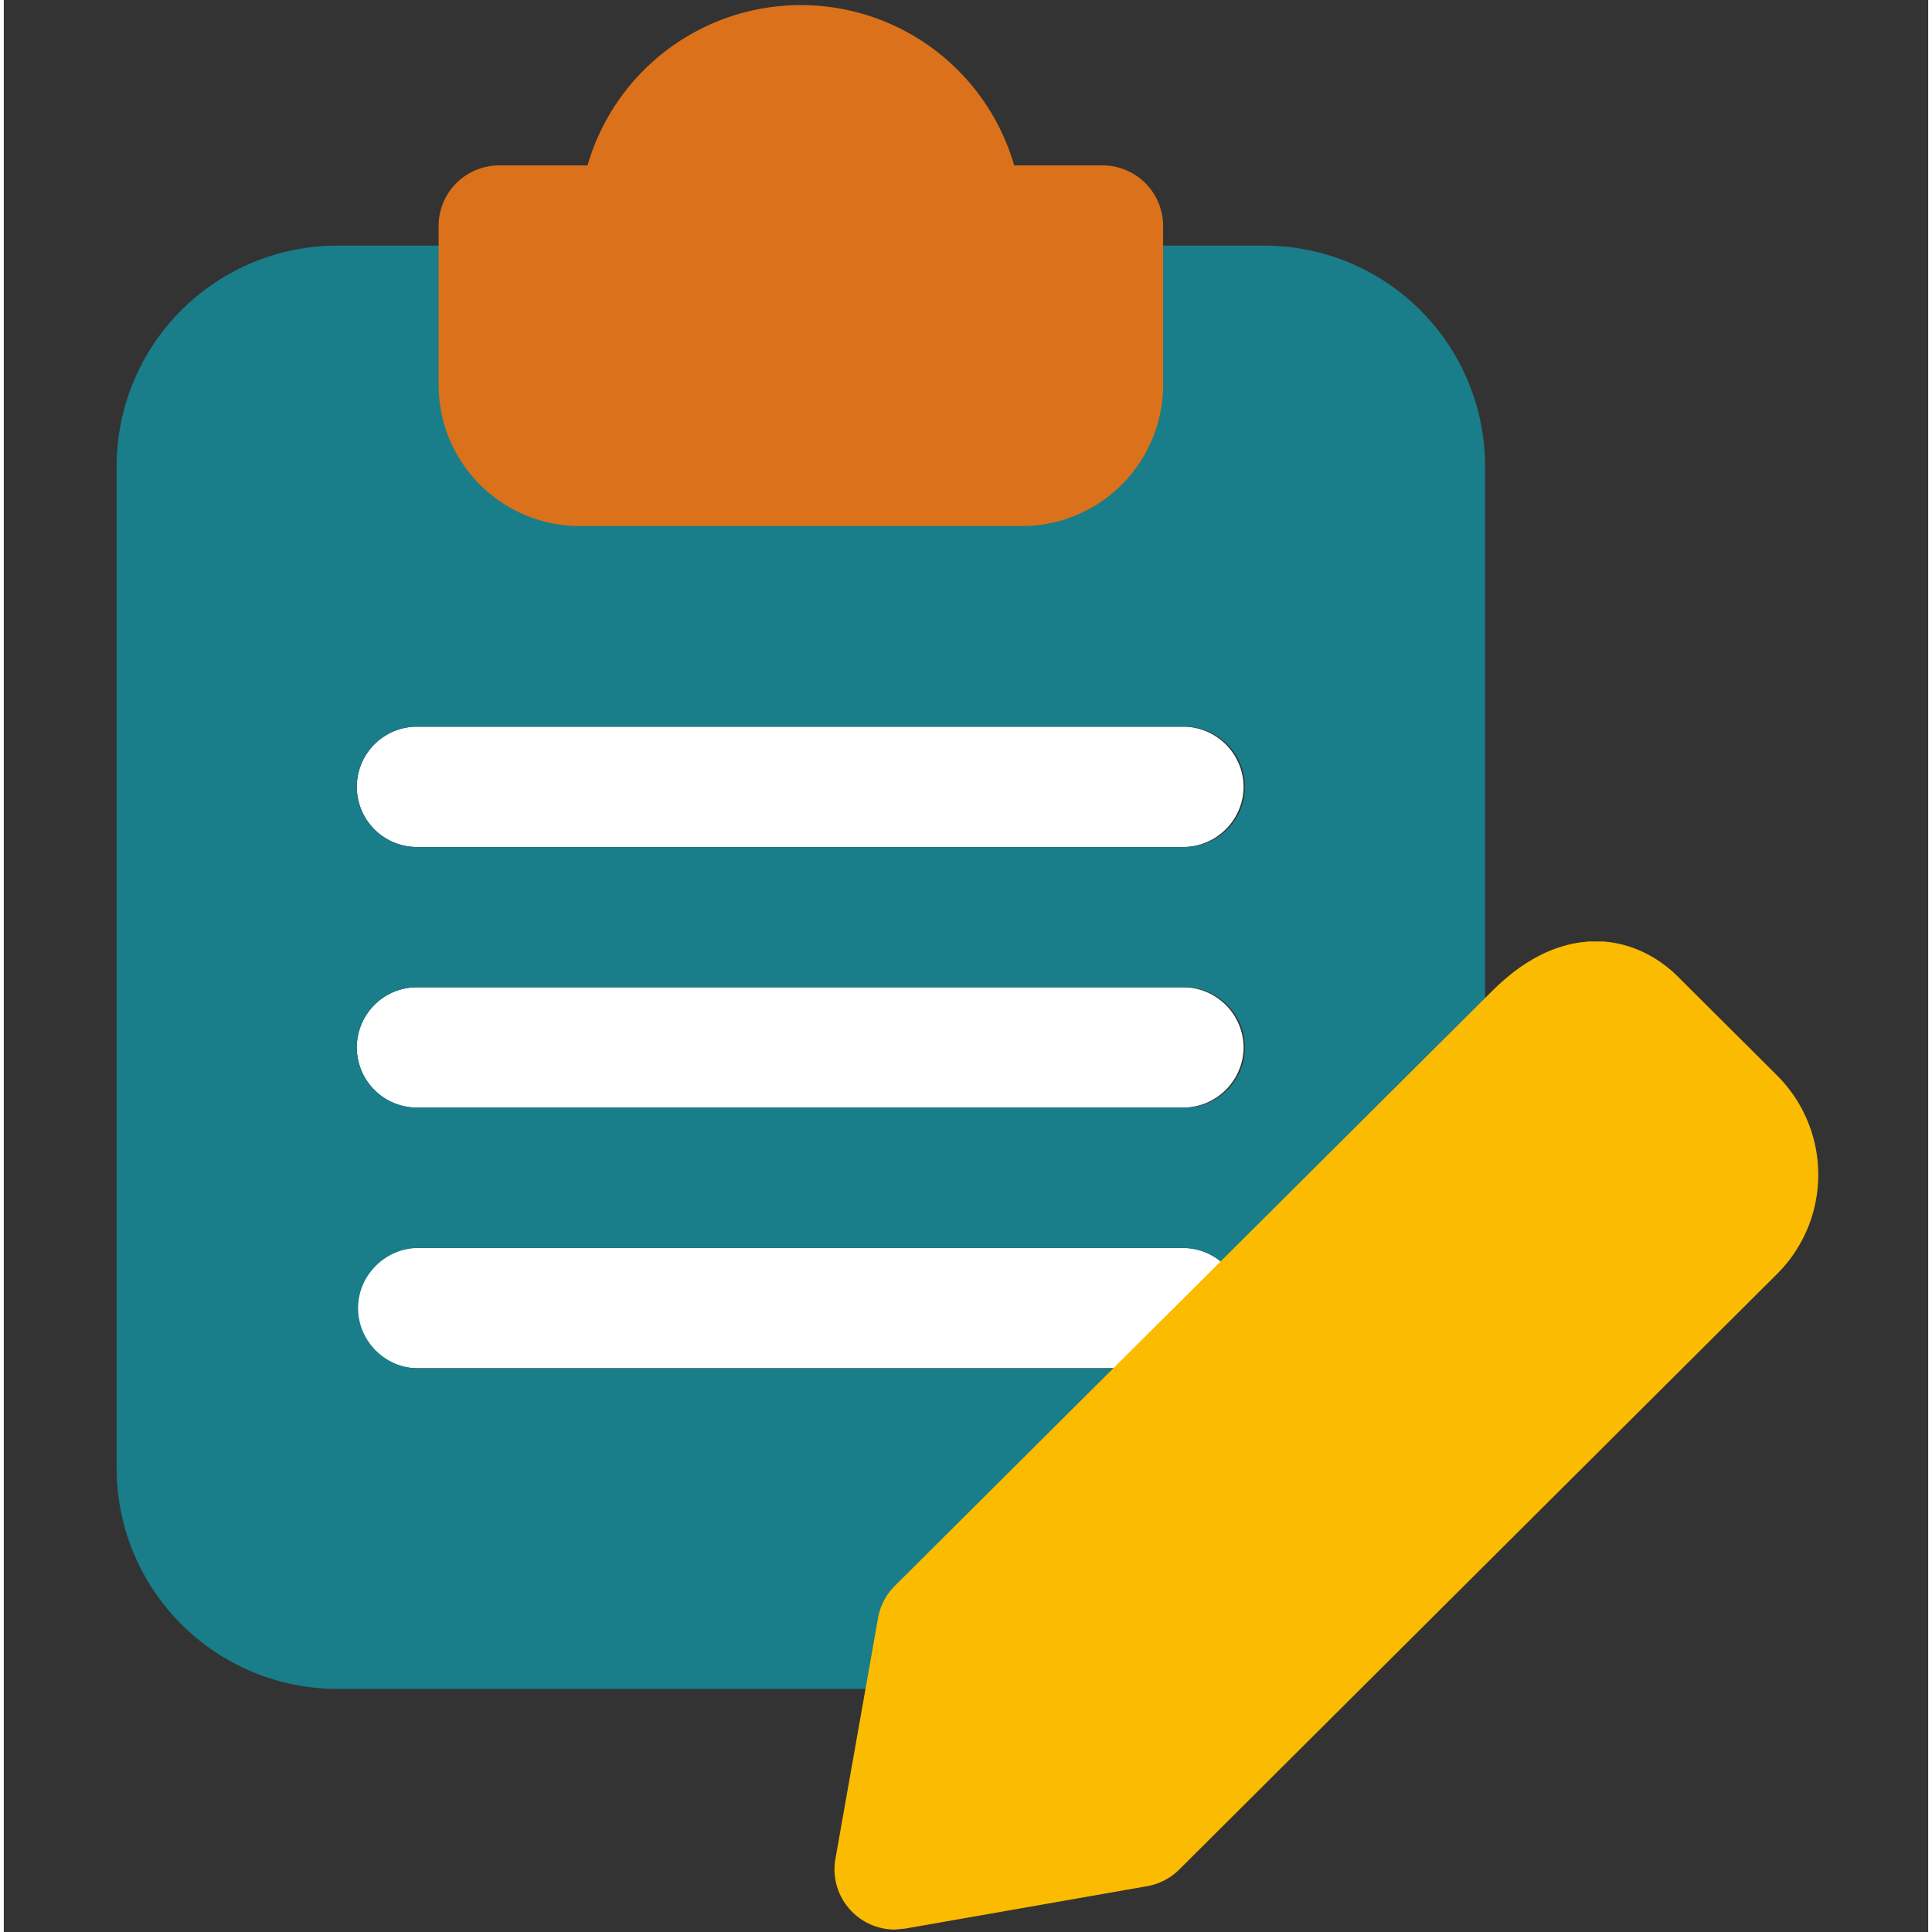
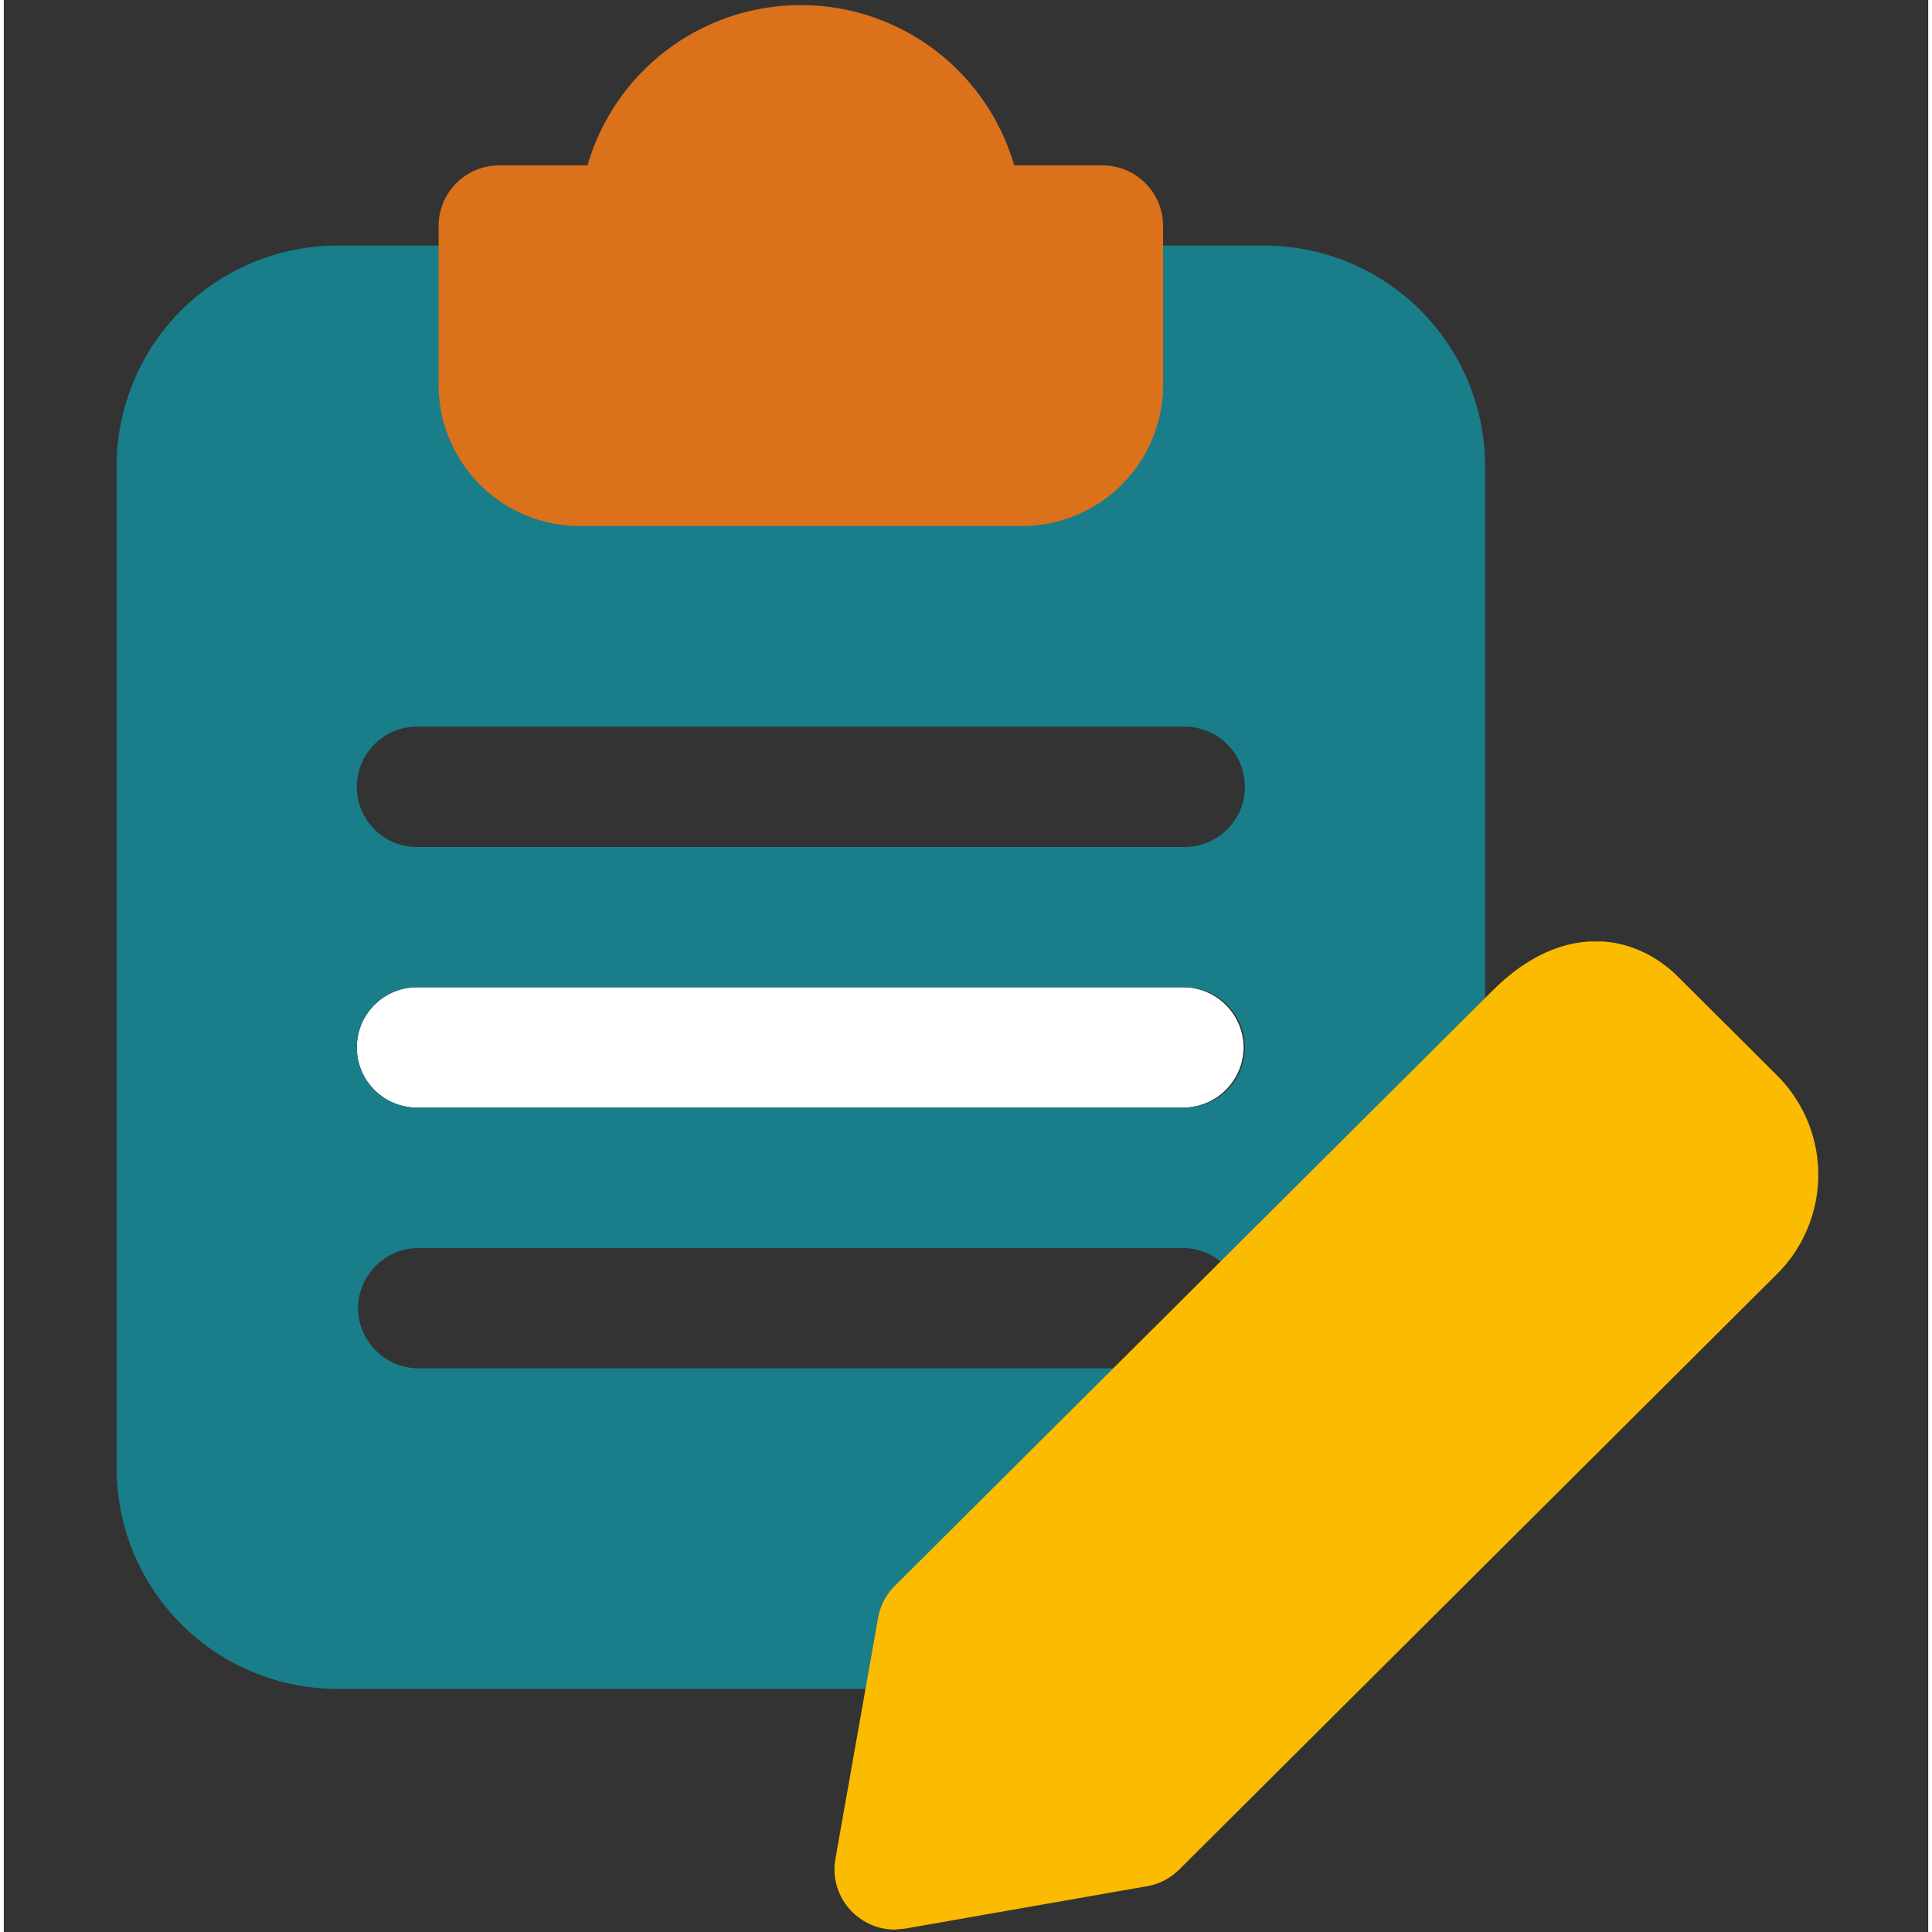
<svg xmlns="http://www.w3.org/2000/svg" width="64px" height="64px" viewBox="0 0 508 510">
  <rect x="0" y="0" width="508" height="510" fill="#333333" stroke="none" />
  <defs>
    <style>.cls-1{fill:#fff;}.cls-2{fill:#197d8a;}.cls-3{fill:#db711a;}.cls-4{fill:#fbbb00;}</style>
  </defs>
  <g id="Layer_3" data-name="Layer 3">
-     <path class="cls-1" d="M327.28,207.7a16,16,0,0,1-15.94,15.88H109.47a15.88,15.88,0,1,1,0-31.75H311.34A16,16,0,0,1,327.28,207.7Z" />
    <path class="cls-1" d="M327.28,276.49a16,16,0,0,1-15.94,15.88H109.47a15.88,15.88,0,1,1,0-31.75H311.34A16,16,0,0,1,327.28,276.49Z" />
-     <path class="cls-1" d="M321.54,333.22l-28.05,27.94h-184a15.88,15.88,0,1,1,0-31.75H311.34A15.93,15.93,0,0,1,321.54,333.22Z" />
    <path class="cls-2" d="M332.59,64.83H88.22A58.29,58.29,0,0,0,29.78,123V387.62a58.3,58.3,0,0,0,58.44,58.21H245l4.68-26a58.83,58.83,0,0,1,16.17-31.11l27.62-27.52h-184a15.73,15.73,0,0,1-7.56-1.93,16.28,16.28,0,0,1-5.64-5.11,15.61,15.61,0,0,1,0-17.67,16.28,16.28,0,0,1,5.64-5.11,15.73,15.73,0,0,1,7.56-1.93H311.34a15.93,15.93,0,0,1,10.2,3.81l69.49-69V123A58.29,58.29,0,0,0,332.59,64.83ZM311.34,292.37H109.47a15.88,15.88,0,1,1,0-31.75H311.34a15.88,15.88,0,1,1,0,31.75Zm0-68.79H109.47a15.88,15.88,0,1,1,0-31.75H311.34a15.88,15.88,0,1,1,0,31.75Z" />
    <path class="cls-3" d="M290.09,43.66H266.72a58.63,58.63,0,0,0-112.63,0H130.72a16,16,0,0,0-15.94,15.87v42.34a37.29,37.29,0,0,0,37.19,37H268.84a37.29,37.29,0,0,0,37.19-37V59.53A16,16,0,0,0,290.09,43.66Z" />
    <path class="cls-4" d="M468.11,283.9l-10.79-10.75h0L441.81,257.7c-.26-.26-.53-.52-.81-.77l-.18-.17c-.3-.28-.62-.56-.94-.83a.87.87,0,0,0-.11-.09c-.29-.25-.6-.49-.9-.73l-.21-.17-.85-.63-.3-.22c-.27-.19-.54-.36-.81-.54l-.4-.27-.76-.46c-.16-.1-.33-.21-.5-.3s-.47-.27-.71-.4l-.59-.31c-.22-.12-.46-.23-.69-.34l-.64-.31-.69-.3-.69-.29-.69-.26-.72-.27-.7-.22-.74-.23-.73-.2c-.25-.06-.5-.13-.75-.18l-.77-.17-.73-.14-.81-.13-.73-.1-.84-.09-.72-.06-.87,0-.73,0h-.91l-.68,0c-.3,0-.61,0-.91.06s-.47,0-.71.06-.6.06-.9.1l-.75.1-.87.16-.8.15-.83.19-.86.22-.79.23-.92.28-.73.25-1,.37c-.22.08-.44.18-.66.27l-1.08.45-.59.29c-.39.18-.77.36-1.15.56l-.53.28c-.41.22-.82.43-1.23.67l-.45.28c-.44.25-.87.52-1.31.8l-.37.25c-.47.3-.93.61-1.4.94l-.29.22c-.49.35-1,.71-1.48,1.1l-.22.18c-.52.41-1,.82-1.55,1.26l-.14.12c-.83.71-1.67,1.48-2.51,2.28l-.89.86L235.21,418.63a15.85,15.85,0,0,0-4.42,8.44l-11.26,63.61a15.83,15.83,0,0,0,4.42,14h0c.17.17.32.32.49.47v0a15.93,15.93,0,0,0,10.76,4.21l2.77-.26,63.85-11.19a15.93,15.93,0,0,0,8.5-4.43L468.11,336.29A37,37,0,0,0,468.11,283.9Z" />
  </g>
</svg>